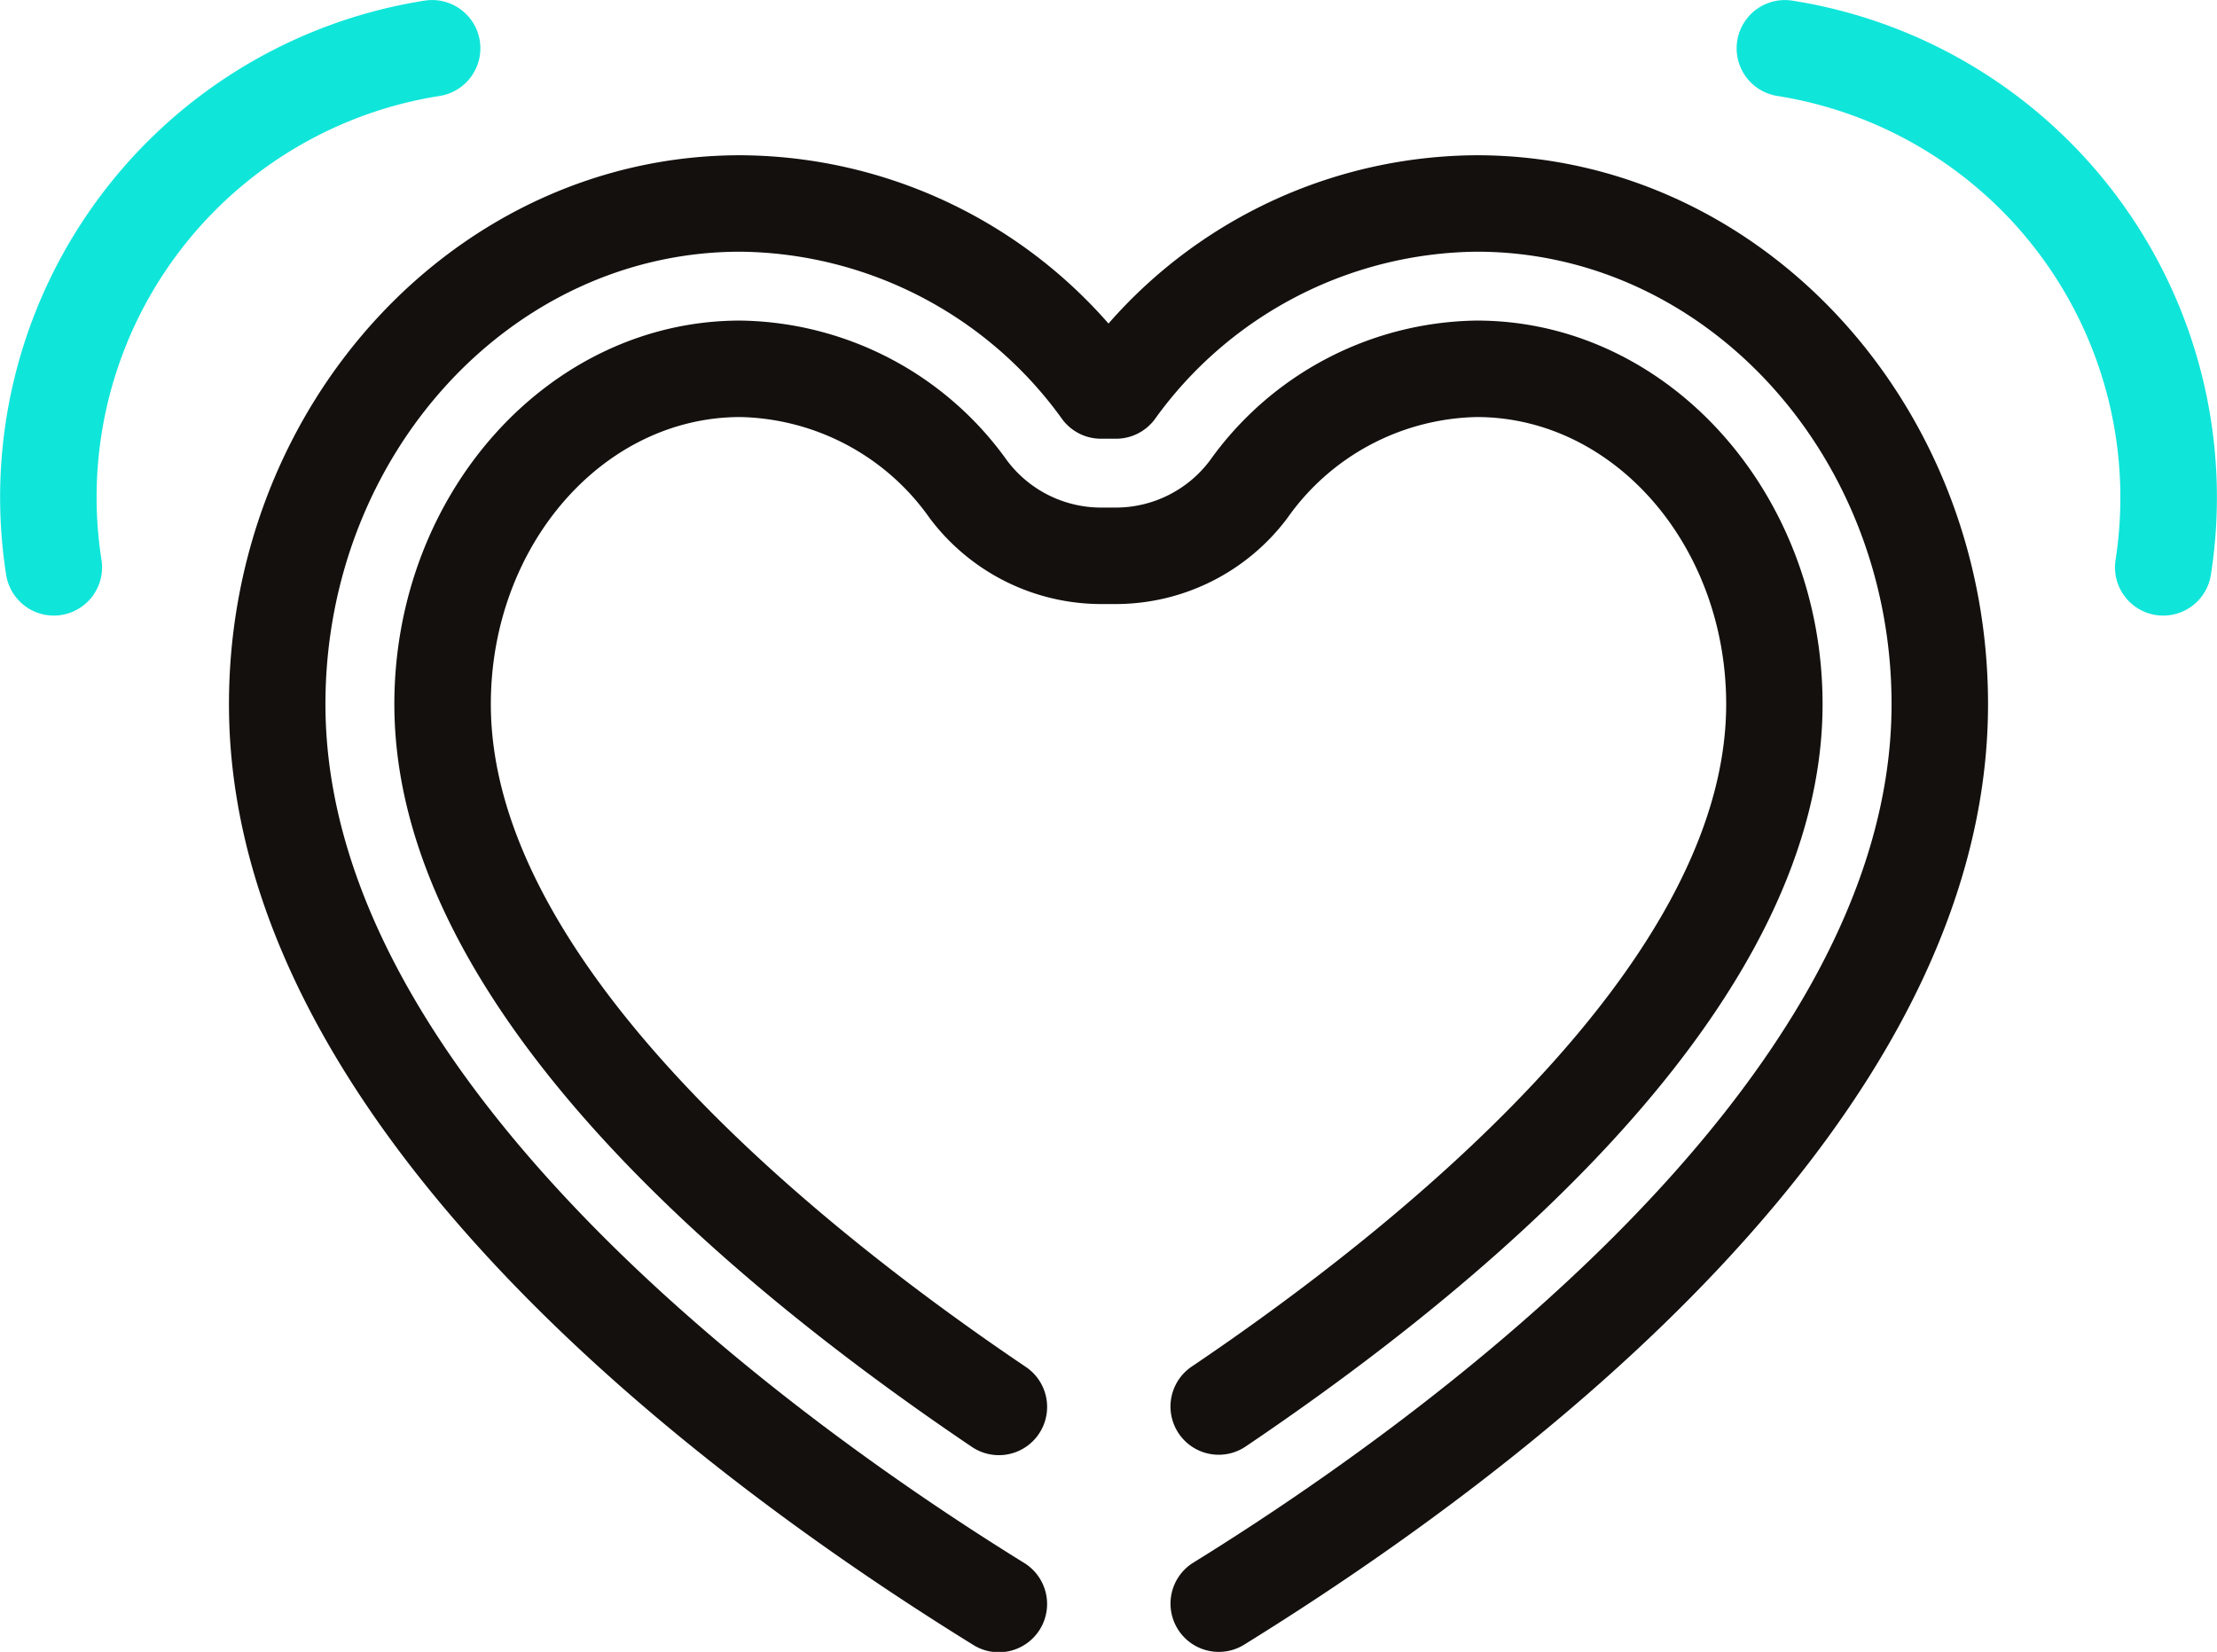
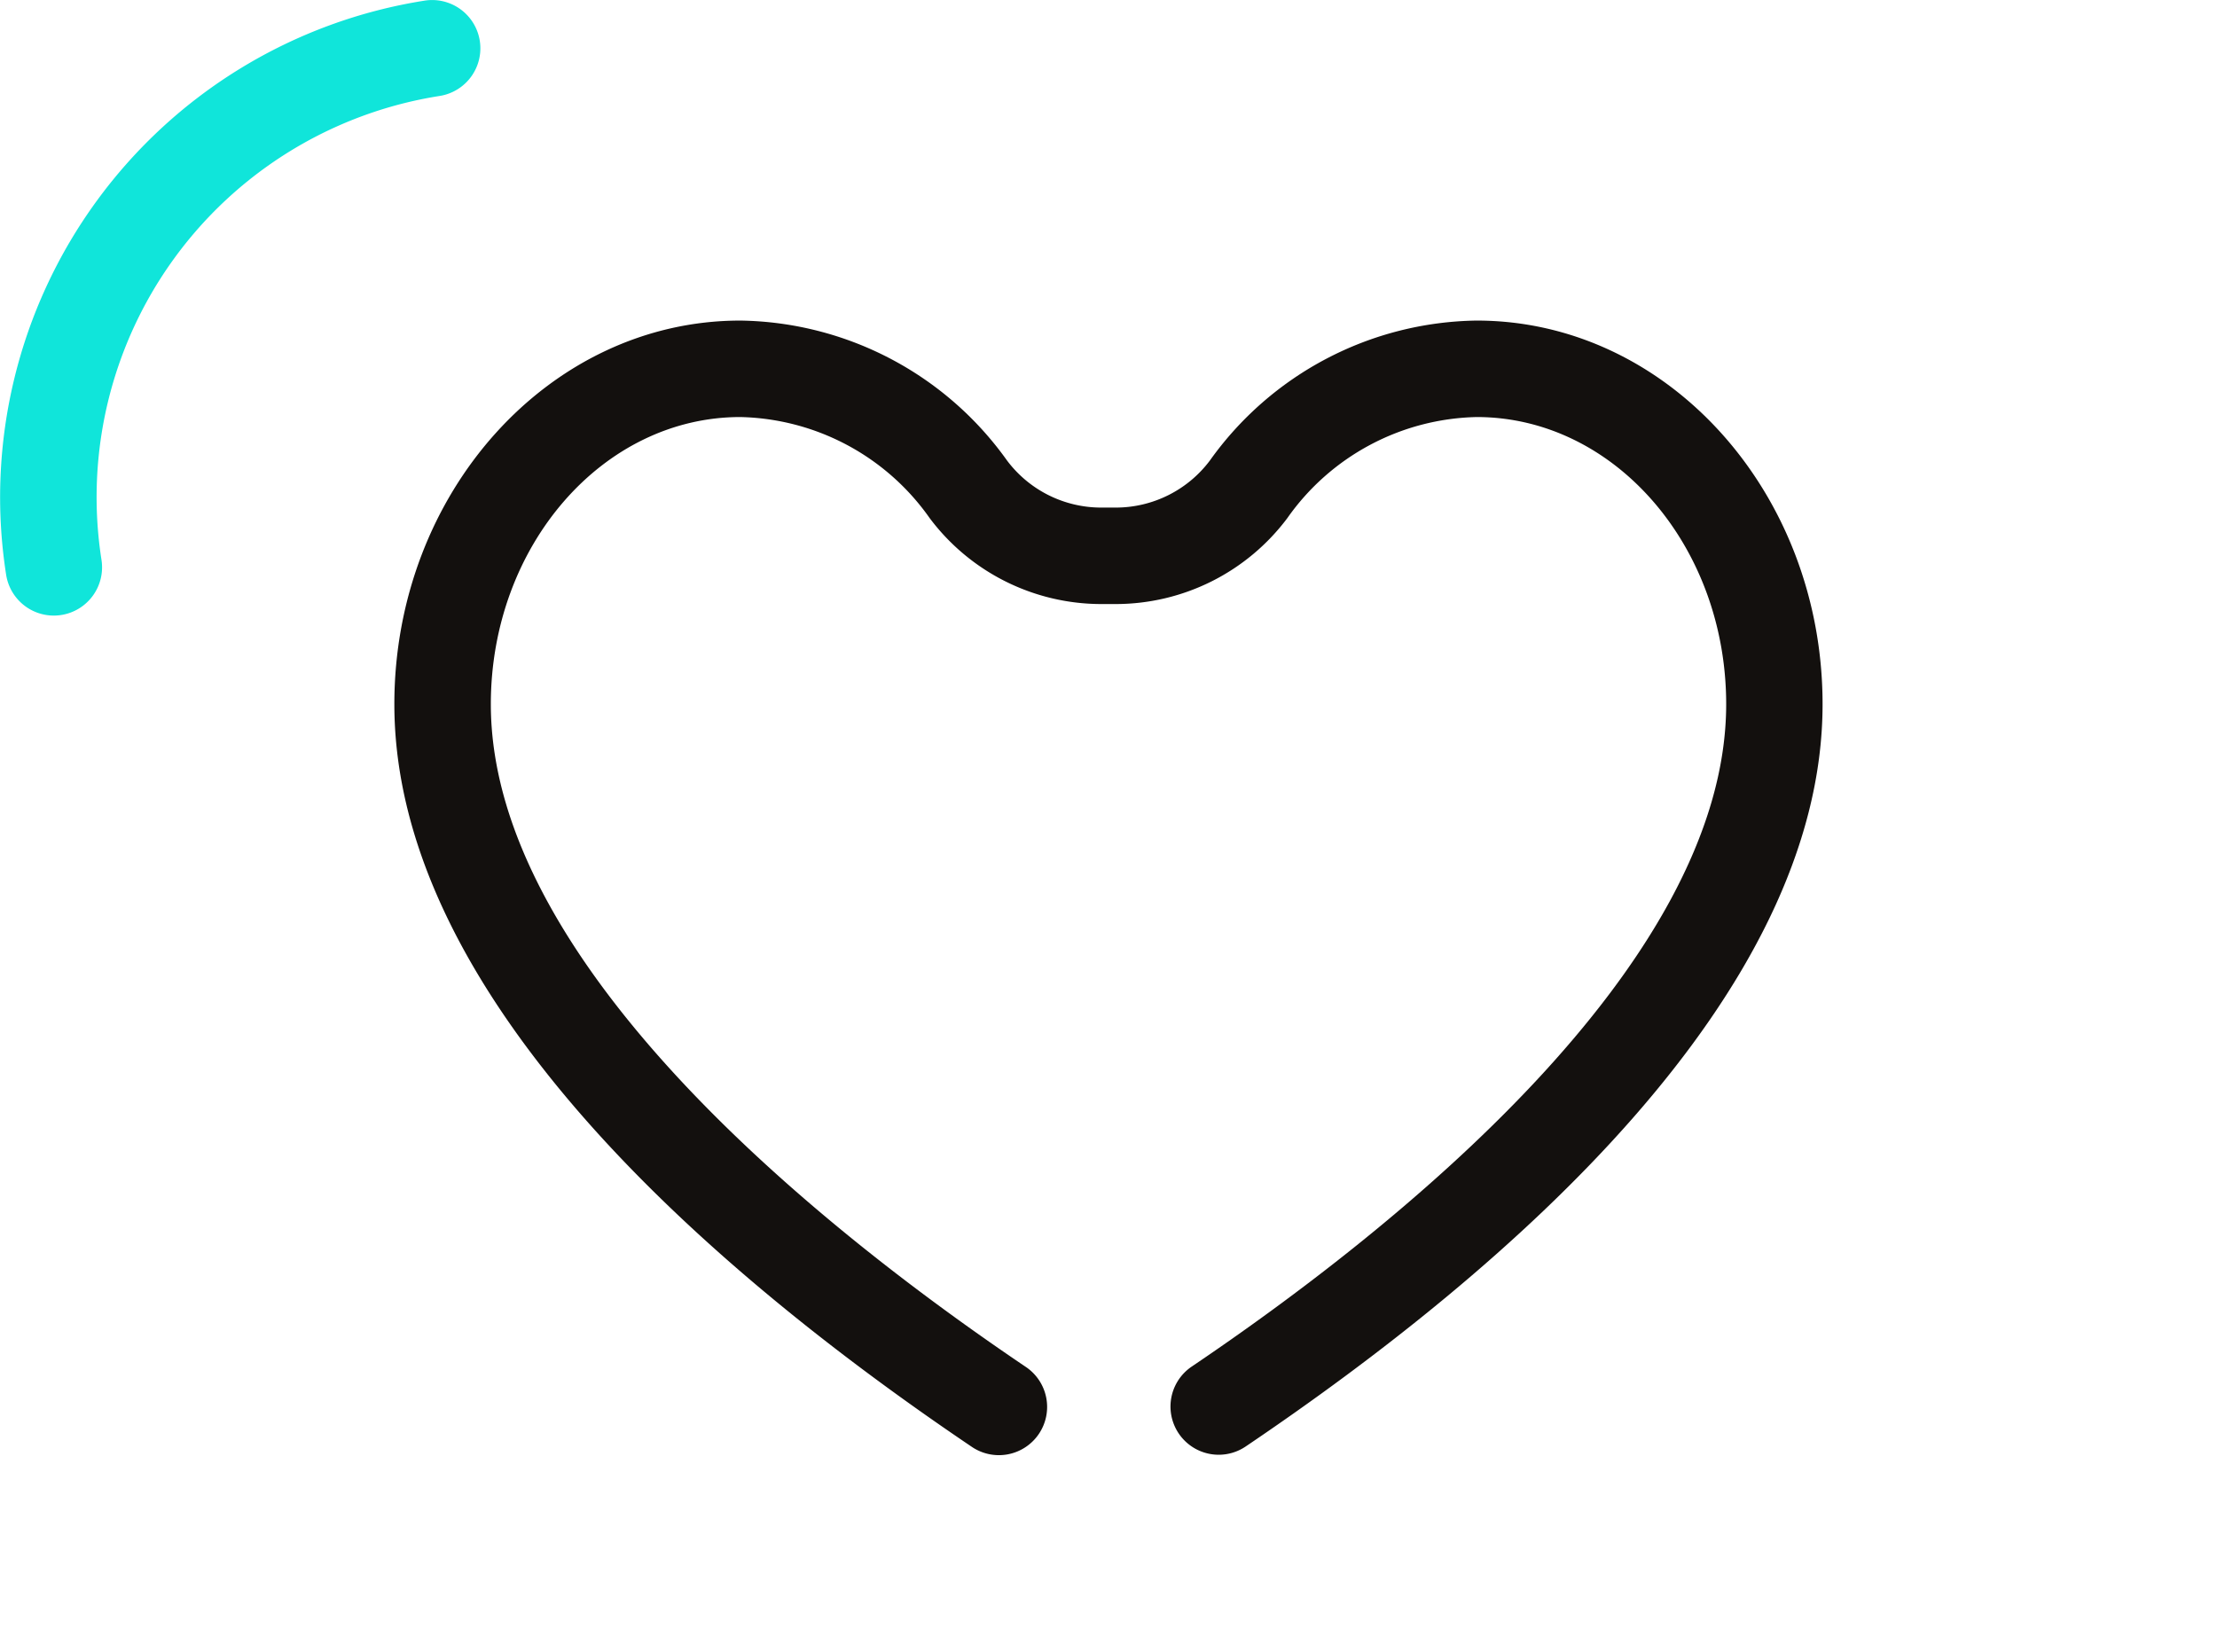
<svg xmlns="http://www.w3.org/2000/svg" width="119.862" height="89.315" viewBox="0 0 119.862 89.315">
  <g id="Groupe_14" data-name="Groupe 14" transform="translate(-126.162 -531.646)">
    <path id="Tracé_54" data-name="Tracé 54" d="M129.069,564.93a2.61,2.61,0,0,1-2.575-2.206,27.18,27.18,0,0,1,22.658-31.049,2.609,2.609,0,0,1,.806,5.155,21.958,21.958,0,0,0-18.309,25.088,2.609,2.609,0,0,1-2.174,2.98A2.688,2.688,0,0,1,129.069,564.93Z" transform="translate(0 0)" fill="#10e5da" />
-     <path id="Tracé_55" data-name="Tracé 55" d="M187.985,618.2a2.609,2.609,0,0,1-1.376-4.827c11.351-7.019,37.748-25.593,37.748-46.412,0-13.491-10.061-24.467-22.428-24.467a21.689,21.689,0,0,0-17.407,9.061,2.608,2.608,0,0,1-2.091,1.051h-.818a2.608,2.608,0,0,1-2.091-1.051,21.689,21.689,0,0,0-17.407-9.061c-12.367,0-22.43,10.976-22.43,24.467,0,20.82,26.4,39.393,37.748,46.412a2.609,2.609,0,1,1-2.745,4.437c-15.02-9.29-40.219-28.248-40.219-50.849,0-16.367,12.4-29.682,27.645-29.682a26.61,26.61,0,0,1,19.907,9.1,26.615,26.615,0,0,1,19.908-9.1c15.242,0,27.644,13.315,27.644,29.682,0,22.6-25.2,41.558-40.219,50.849A2.59,2.59,0,0,1,187.985,618.2Z" transform="translate(4.072 2.761)" fill="#13100e" />
    <path id="Tracé_56" data-name="Tracé 56" d="M185.043,604.6a2.607,2.607,0,0,1-1.462-4.769c10.791-7.286,28.893-21.626,28.893-35.813,0-8.56-6.05-15.525-13.487-15.525a12.837,12.837,0,0,0-10.236,5.46,11.6,11.6,0,0,1-9.263,4.651h-.817a11.6,11.6,0,0,1-9.262-4.649,12.843,12.843,0,0,0-10.236-5.462c-7.436,0-13.488,6.965-13.488,15.525,0,14.184,18.1,28.526,28.894,35.813a2.608,2.608,0,1,1-2.919,4.322c-14.229-9.608-31.191-24.37-31.191-40.135,0-11.438,8.39-20.741,18.7-20.741a18.01,18.01,0,0,1,14.42,7.56,6.361,6.361,0,0,0,5.079,2.551h.817a6.364,6.364,0,0,0,5.08-2.551,18,18,0,0,1,14.42-7.56c10.312,0,18.7,9.3,18.7,20.741,0,15.768-16.96,30.529-31.189,40.135A2.6,2.6,0,0,1,185.043,604.6Z" transform="translate(7.014 5.702)" fill="#13100e" />
-     <path id="Tracé_57" data-name="Tracé 57" d="M212.242,564.93a2.681,2.681,0,0,1-.405-.031,2.609,2.609,0,0,1-2.174-2.98,21.986,21.986,0,0,0-18.311-25.088,2.609,2.609,0,0,1,.806-5.155,27.183,27.183,0,0,1,22.659,31.049A2.61,2.61,0,0,1,212.242,564.93Z" transform="translate(30.877)" fill="#10e5da" />
  </g>
</svg>